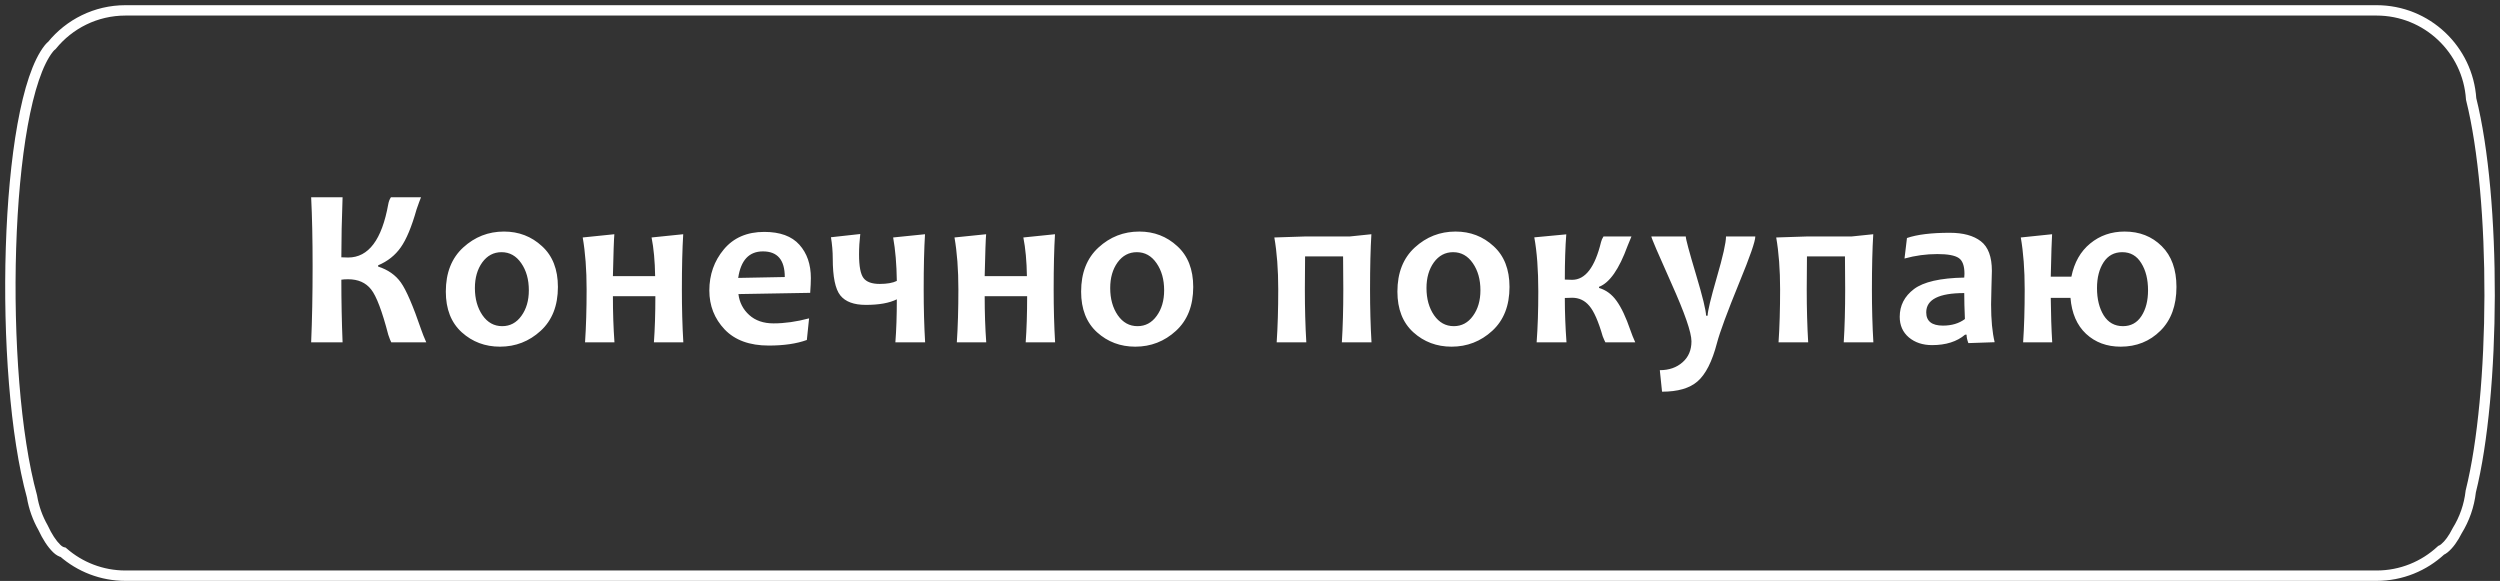
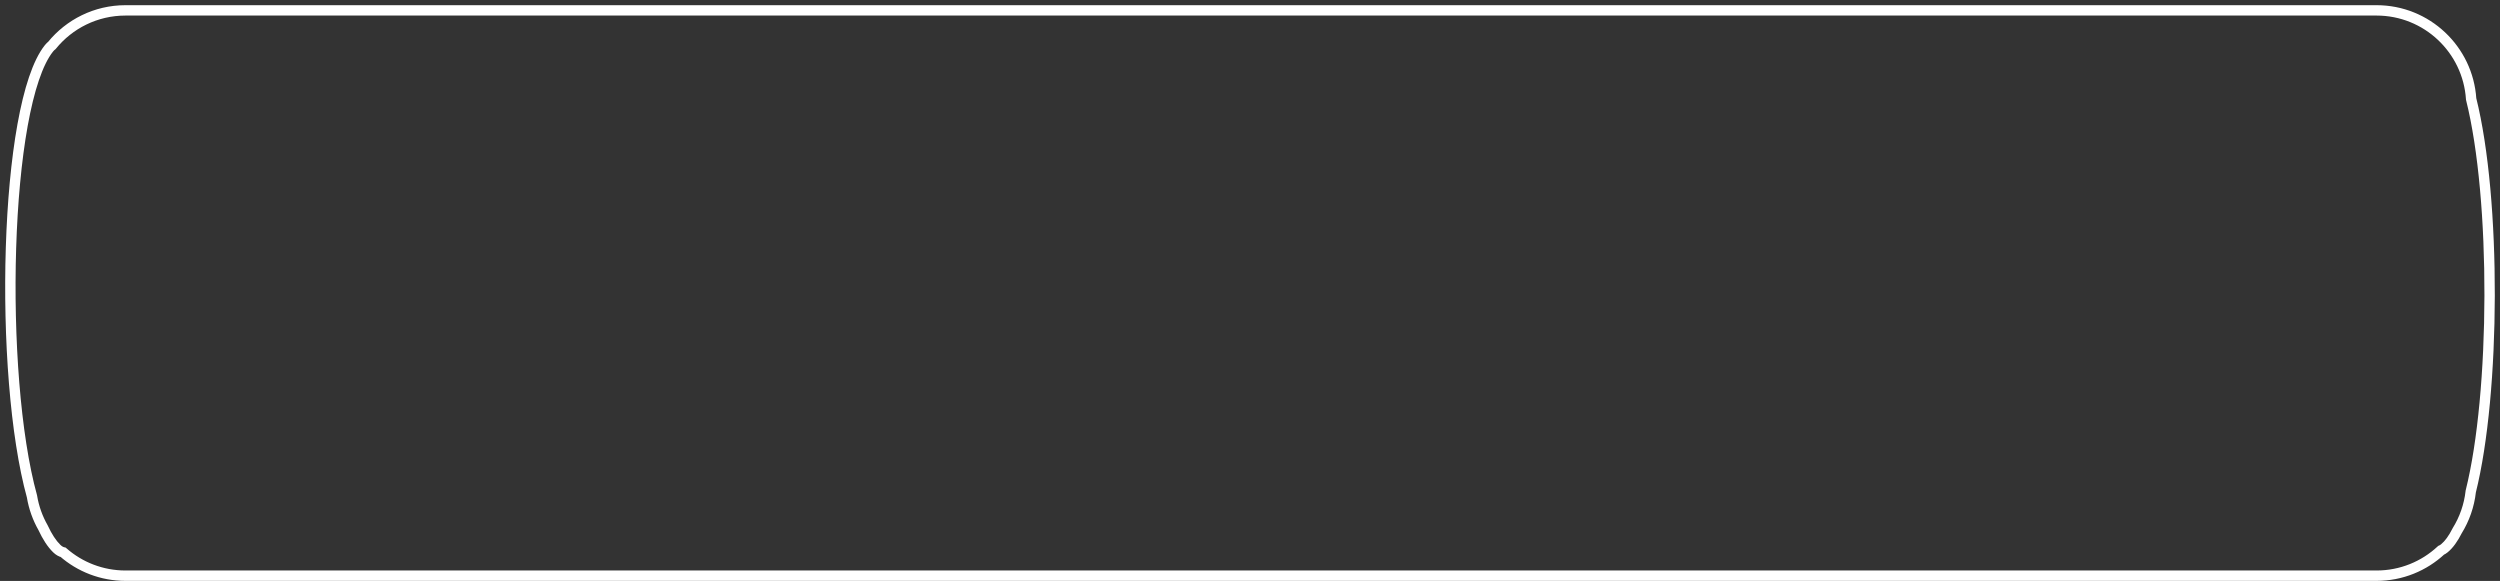
<svg xmlns="http://www.w3.org/2000/svg" width="241" height="56" viewBox="0 0 241 56" fill="none">
  <rect x="0" y="0" width="241" height="56" fill="#333333" stroke="none" />
  <path d="M5.008 4.374L5.312 4.771L5.359 4.735L5.396 4.689L5.008 4.374ZM238.218 9.541L237.719 9.574L237.722 9.619L237.733 9.663L238.218 9.541ZM238.181 47.378L237.695 47.257L237.687 47.289L237.684 47.322L238.181 47.378ZM236.871 51.164L236.446 50.901L236.435 50.92L236.425 50.94L236.871 51.164ZM235.639 52.853L235.956 53.24L235.956 53.24L235.639 52.853ZM235.319 53.051L235.124 52.591L235.043 52.625L234.979 52.685L235.319 53.051ZM6.093 53.245L6.422 52.868L6.325 52.784L6.2 52.757L6.093 53.245ZM5.473 52.883L5.821 52.525L5.821 52.525L5.473 52.883ZM4.148 50.864L4.601 50.654L4.592 50.635L4.582 50.617L4.148 50.864ZM3.083 47.857L3.576 47.776L3.572 47.75L3.565 47.724L3.083 47.857ZM4.718 4.663L4.327 4.351L4.327 4.351L4.718 4.663ZM12.1 0.5C9.082 0.5 6.387 1.888 4.62 4.058L5.396 4.689C6.981 2.742 9.395 1.5 12.1 1.5V0.5ZM229.097 0.5H12.1V1.5H229.097V0.5ZM238.717 9.509C238.392 4.479 234.209 0.5 229.097 0.5V1.5C233.679 1.5 237.427 5.066 237.719 9.574L238.717 9.509ZM238.666 47.499C239.868 42.679 240.484 35.594 240.499 28.518C240.514 21.443 239.928 14.319 238.703 9.42L237.733 9.663C238.929 14.446 239.514 21.476 239.499 28.516C239.484 35.556 238.87 42.549 237.695 47.257L238.666 47.499ZM237.296 51.428C238.031 50.243 238.516 48.887 238.678 47.433L237.684 47.322C237.539 48.625 237.105 49.839 236.446 50.901L237.296 51.428ZM235.956 53.24C236.476 52.813 236.925 52.171 237.318 51.389L236.425 50.94C236.063 51.66 235.69 52.165 235.322 52.466L235.956 53.24ZM235.514 53.512C235.669 53.446 235.817 53.354 235.956 53.24L235.322 52.466C235.246 52.528 235.18 52.567 235.124 52.591L235.514 53.512ZM229.097 55.996C231.632 55.996 233.939 55.017 235.66 53.417L234.979 52.685C233.436 54.119 231.37 54.996 229.097 54.996V55.996ZM12.1 55.996H229.097V54.996H12.1V55.996ZM5.764 53.621C7.458 55.1 9.675 55.996 12.1 55.996V54.996C9.926 54.996 7.94 54.194 6.422 52.868L5.764 53.621ZM6.2 52.757C6.105 52.736 5.976 52.675 5.821 52.525L5.124 53.242C5.383 53.493 5.672 53.664 5.985 53.733L6.2 52.757ZM5.821 52.525C5.401 52.117 4.99 51.492 4.601 50.654L3.694 51.075C4.111 51.971 4.583 52.716 5.124 53.242L5.821 52.525ZM2.589 47.939C2.777 49.076 3.164 50.146 3.713 51.111L4.582 50.617C4.091 49.752 3.744 48.794 3.576 47.776L2.589 47.939ZM3.565 47.724C1.964 41.935 1.287 32.552 1.558 23.918C1.693 19.607 2.064 15.501 2.668 12.144C2.971 10.465 3.329 8.982 3.743 7.758C4.158 6.527 4.619 5.589 5.109 4.975L4.327 4.351C3.732 5.096 3.227 6.159 2.795 7.438C2.361 8.723 1.992 10.257 1.684 11.967C1.069 15.387 0.695 19.543 0.559 23.887C0.287 32.562 0.962 42.061 2.601 47.99L3.565 47.724ZM5.109 4.975C5.181 4.884 5.25 4.818 5.312 4.771L4.705 3.976C4.569 4.08 4.444 4.206 4.327 4.351L5.109 4.975Z" fill="white" />
-   <path d="M41.092 33H37.719C37.654 32.893 37.558 32.649 37.429 32.27C36.842 30.006 36.29 28.549 35.775 27.898C35.259 27.246 34.521 26.92 33.562 26.92C33.289 26.92 33.071 26.934 32.906 26.963C32.906 29.033 32.946 31.045 33.025 33H29.995C30.088 30.837 30.135 28.399 30.135 25.685C30.135 23.078 30.088 20.854 29.995 19.014H33.025C32.946 21.134 32.906 23.064 32.906 24.804C33.2 24.818 33.418 24.825 33.562 24.825C35.524 24.825 36.813 23.11 37.429 19.68C37.472 19.429 37.558 19.207 37.687 19.014H40.587C40.494 19.236 40.351 19.626 40.157 20.185C39.685 21.86 39.176 23.081 38.632 23.848C38.095 24.614 37.368 25.19 36.451 25.577V25.695C37.404 26.003 38.134 26.515 38.643 27.231C39.158 27.948 39.817 29.477 40.619 31.818C40.719 32.119 40.877 32.513 41.092 33ZM53.783 27.661C53.783 29.466 53.228 30.877 52.118 31.894C51.008 32.91 49.701 33.419 48.197 33.419C46.765 33.419 45.537 32.957 44.513 32.033C43.489 31.102 42.977 29.795 42.977 28.112C42.977 26.3 43.535 24.883 44.652 23.858C45.77 22.834 47.08 22.322 48.584 22.322C50.009 22.322 51.23 22.791 52.247 23.73C53.271 24.66 53.783 25.971 53.783 27.661ZM50.98 27.983C50.98 26.945 50.736 26.075 50.249 25.373C49.762 24.664 49.128 24.31 48.348 24.31C47.589 24.31 46.969 24.639 46.489 25.298C46.017 25.957 45.78 26.78 45.78 27.769C45.78 28.807 46.024 29.681 46.511 30.39C46.998 31.091 47.632 31.442 48.412 31.442C49.171 31.442 49.787 31.113 50.26 30.454C50.739 29.795 50.98 28.972 50.98 27.983ZM65.873 33H63.037C63.13 31.725 63.177 30.243 63.177 28.553H59.084C59.084 30.143 59.134 31.625 59.234 33H56.398C56.498 31.518 56.549 29.817 56.549 27.898C56.549 25.992 56.423 24.324 56.173 22.892L59.223 22.58C59.181 23.046 59.134 24.392 59.084 26.619H63.155C63.134 25.18 63.019 23.937 62.811 22.892L65.862 22.58C65.776 23.969 65.733 25.742 65.733 27.898C65.733 29.738 65.78 31.439 65.873 33ZM78.167 26.802C78.167 27.167 78.145 27.643 78.102 28.23L71.184 28.349C71.284 29.158 71.632 29.831 72.226 30.368C72.821 30.905 73.601 31.174 74.568 31.174C75.642 31.174 76.784 31.013 77.995 30.69L77.78 32.774C76.792 33.133 75.567 33.312 74.106 33.312C72.258 33.312 70.841 32.792 69.852 31.754C68.871 30.715 68.38 29.466 68.38 28.005C68.38 26.48 68.846 25.158 69.777 24.041C70.715 22.917 72.015 22.355 73.676 22.355C75.195 22.355 76.323 22.766 77.06 23.59C77.798 24.413 78.167 25.484 78.167 26.802ZM75.653 26.705C75.653 25.058 74.951 24.234 73.547 24.234C72.208 24.234 71.413 25.087 71.163 26.791L75.653 26.705ZM89.182 33H86.314C86.407 31.811 86.454 30.429 86.454 28.854C85.737 29.212 84.742 29.391 83.467 29.391C82.314 29.391 81.494 29.086 81.007 28.477C80.52 27.869 80.277 26.684 80.277 24.922C80.277 24.256 80.219 23.572 80.105 22.87L82.93 22.559C82.851 23.232 82.812 23.887 82.812 24.524C82.812 25.663 82.955 26.422 83.242 26.802C83.528 27.181 84.051 27.371 84.81 27.371C85.512 27.371 86.06 27.274 86.454 27.081C86.432 25.477 86.314 24.08 86.099 22.892L89.171 22.58C89.085 23.969 89.043 25.742 89.043 27.898C89.043 29.738 89.089 31.439 89.182 33ZM101.712 33H98.876C98.969 31.725 99.016 30.243 99.016 28.553H94.923C94.923 30.143 94.973 31.625 95.073 33H92.238C92.338 31.518 92.388 29.817 92.388 27.898C92.388 25.992 92.263 24.324 92.012 22.892L95.063 22.58C95.02 23.046 94.973 24.392 94.923 26.619H98.994C98.973 25.18 98.858 23.937 98.651 22.892L101.701 22.58C101.616 23.969 101.573 25.742 101.573 27.898C101.573 29.738 101.619 31.439 101.712 33ZM115.027 27.661C115.027 29.466 114.472 30.877 113.361 31.894C112.251 32.91 110.944 33.419 109.441 33.419C108.008 33.419 106.78 32.957 105.756 32.033C104.732 31.102 104.22 29.795 104.22 28.112C104.22 26.3 104.778 24.883 105.896 23.858C107.013 22.834 108.323 22.322 109.827 22.322C111.252 22.322 112.473 22.791 113.49 23.73C114.514 24.66 115.027 25.971 115.027 27.661ZM112.223 27.983C112.223 26.945 111.979 26.075 111.492 25.373C111.005 24.664 110.372 24.31 109.591 24.31C108.832 24.31 108.212 24.639 107.733 25.298C107.26 25.957 107.024 26.78 107.024 27.769C107.024 28.807 107.267 29.681 107.754 30.39C108.241 31.091 108.875 31.442 109.655 31.442C110.415 31.442 111.03 31.113 111.503 30.454C111.983 29.795 112.223 28.972 112.223 27.983ZM132.213 33H129.355C129.448 31.518 129.495 29.817 129.495 27.898C129.495 26.888 129.488 25.828 129.473 24.718H125.81C125.796 25.634 125.789 26.694 125.789 27.898C125.789 29.738 125.835 31.439 125.929 33H123.071C123.171 31.518 123.222 29.817 123.222 27.898C123.222 25.992 123.096 24.324 122.846 22.892L125.843 22.795H130.118L132.202 22.58C132.116 23.969 132.073 25.742 132.073 27.898C132.073 29.738 132.12 31.439 132.213 33ZM145.516 27.661C145.516 29.466 144.961 30.877 143.851 31.894C142.741 32.91 141.434 33.419 139.93 33.419C138.498 33.419 137.27 32.957 136.246 32.033C135.222 31.102 134.71 29.795 134.71 28.112C134.71 26.3 135.268 24.883 136.385 23.858C137.503 22.834 138.813 22.322 140.317 22.322C141.742 22.322 142.963 22.791 143.98 23.73C145.004 24.66 145.516 25.971 145.516 27.661ZM142.713 27.983C142.713 26.945 142.469 26.075 141.982 25.373C141.495 24.664 140.861 24.31 140.081 24.31C139.322 24.31 138.702 24.639 138.222 25.298C137.75 25.957 137.513 26.78 137.513 27.769C137.513 28.807 137.757 29.681 138.244 30.39C138.731 31.091 139.365 31.442 140.145 31.442C140.904 31.442 141.52 31.113 141.993 30.454C142.473 29.795 142.713 28.972 142.713 27.983ZM157.638 33H154.759C154.702 32.9 154.616 32.706 154.501 32.42C154.086 30.98 153.656 30.003 153.212 29.487C152.776 28.965 152.224 28.703 151.558 28.703C151.386 28.703 151.15 28.71 150.849 28.725C150.849 30.1 150.903 31.525 151.01 33H148.131C148.239 31.568 148.292 29.931 148.292 28.091C148.292 26.021 148.164 24.285 147.906 22.881L150.989 22.591C150.896 23.78 150.849 25.233 150.849 26.952C151.157 26.966 151.393 26.974 151.558 26.974C152.826 26.974 153.753 25.76 154.34 23.332C154.383 23.153 154.462 22.974 154.577 22.795H157.273C157.201 22.96 157.076 23.264 156.897 23.708C156.081 25.95 155.164 27.264 154.147 27.65V27.758C154.827 27.958 155.393 28.377 155.844 29.015C156.303 29.652 156.743 30.587 157.166 31.818C157.294 32.198 157.452 32.592 157.638 33ZM169.212 22.795C169.212 23.26 168.7 24.736 167.676 27.221C166.509 30.078 165.789 32.026 165.517 33.065C165.051 34.855 164.425 36.09 163.637 36.77C162.878 37.429 161.739 37.759 160.221 37.759L160.006 35.685C160.894 35.685 161.625 35.431 162.198 34.923C162.771 34.422 163.057 33.748 163.057 32.903C163.057 32.051 162.412 30.189 161.123 27.317C159.834 24.439 159.19 22.931 159.19 22.795H162.509C162.509 23.046 162.835 24.259 163.487 26.436C164.138 28.614 164.464 29.946 164.464 30.433H164.615C164.615 30.017 164.908 28.793 165.495 26.759C166.09 24.718 166.387 23.396 166.387 22.795H169.212ZM180.593 33H177.736C177.829 31.518 177.875 29.817 177.875 27.898C177.875 26.888 177.868 25.828 177.854 24.718H174.191C174.176 25.634 174.169 26.694 174.169 27.898C174.169 29.738 174.216 31.439 174.309 33H171.451C171.552 31.518 171.602 29.817 171.602 27.898C171.602 25.992 171.476 24.324 171.226 22.892L174.223 22.795H178.498L180.582 22.58C180.496 23.969 180.453 25.742 180.453 27.898C180.453 29.738 180.5 31.439 180.593 33ZM192.285 32.989L189.75 33.075C189.635 32.774 189.578 32.502 189.578 32.259H189.439C188.651 32.932 187.587 33.269 186.248 33.269C185.353 33.269 184.608 33.022 184.014 32.527C183.426 32.026 183.133 31.364 183.133 30.54C183.133 29.451 183.591 28.56 184.508 27.865C185.432 27.171 187.047 26.802 189.353 26.759C189.367 26.63 189.374 26.508 189.374 26.394C189.374 25.62 189.188 25.112 188.815 24.868C188.443 24.617 187.759 24.492 186.764 24.492C185.682 24.492 184.626 24.635 183.595 24.922L183.831 22.945C184.805 22.609 186.18 22.44 187.956 22.44C189.252 22.44 190.251 22.713 190.953 23.257C191.662 23.801 192.017 24.754 192.017 26.114C192.017 26.415 192.002 26.963 191.974 27.758C191.952 28.553 191.941 29.083 191.941 29.348C191.941 30.83 192.056 32.044 192.285 32.989ZM189.417 30.755C189.374 29.788 189.353 28.954 189.353 28.252C186.911 28.252 185.689 28.871 185.689 30.11C185.689 30.963 186.227 31.389 187.301 31.389C188.146 31.389 188.851 31.177 189.417 30.755ZM209.81 27.661C209.81 29.451 209.295 30.859 208.264 31.883C207.232 32.907 205.954 33.419 204.429 33.419C203.097 33.419 201.987 33.007 201.099 32.184C200.218 31.36 199.716 30.203 199.595 28.714H197.693C197.708 30.275 197.754 31.704 197.833 33H195.029C195.129 31.518 195.18 29.817 195.18 27.898C195.18 25.992 195.054 24.324 194.804 22.892L197.822 22.58C197.786 23.053 197.743 24.417 197.693 26.673H199.681C199.96 25.298 200.565 24.231 201.496 23.472C202.427 22.705 203.533 22.322 204.815 22.322C206.255 22.322 207.447 22.791 208.392 23.73C209.338 24.668 209.81 25.978 209.81 27.661ZM207.071 27.983C207.071 26.931 206.853 26.057 206.416 25.362C205.986 24.66 205.377 24.31 204.59 24.31C203.809 24.31 203.208 24.635 202.785 25.287C202.363 25.939 202.151 26.766 202.151 27.769C202.151 28.821 202.366 29.699 202.796 30.4C203.233 31.095 203.852 31.442 204.654 31.442C205.42 31.442 206.015 31.116 206.437 30.465C206.86 29.813 207.071 28.986 207.071 27.983Z" fill="white" />
</svg>